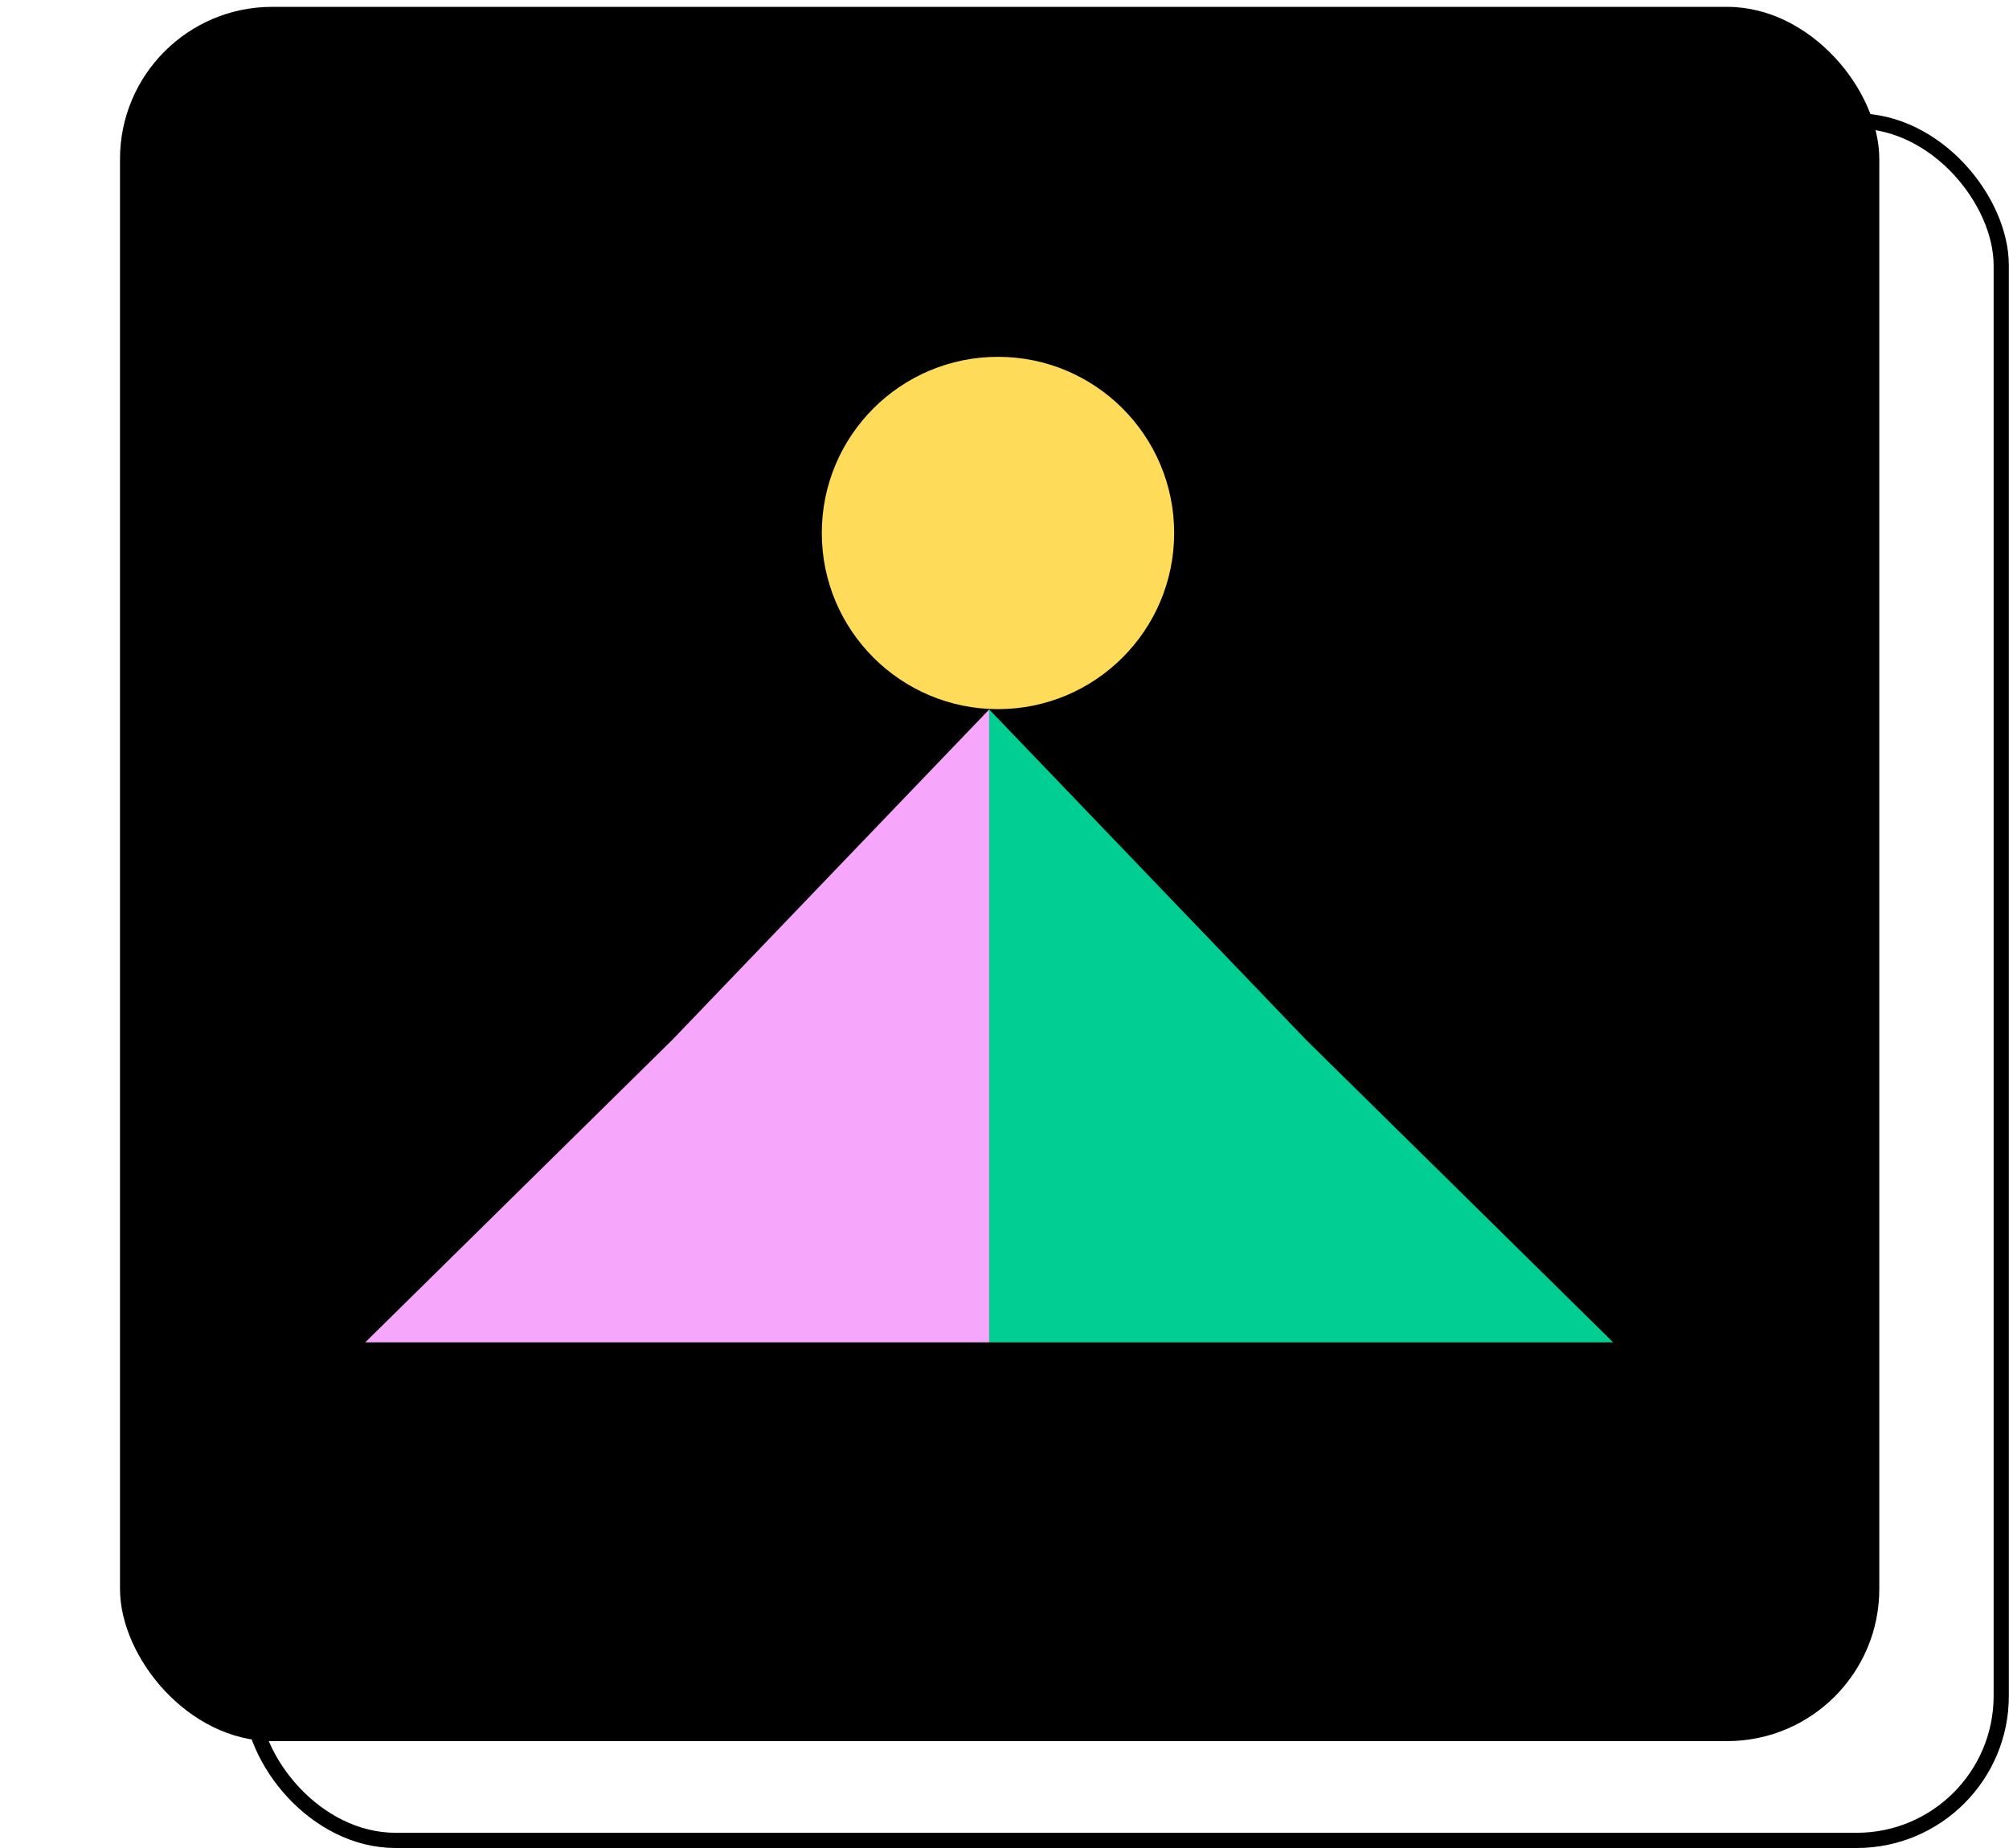
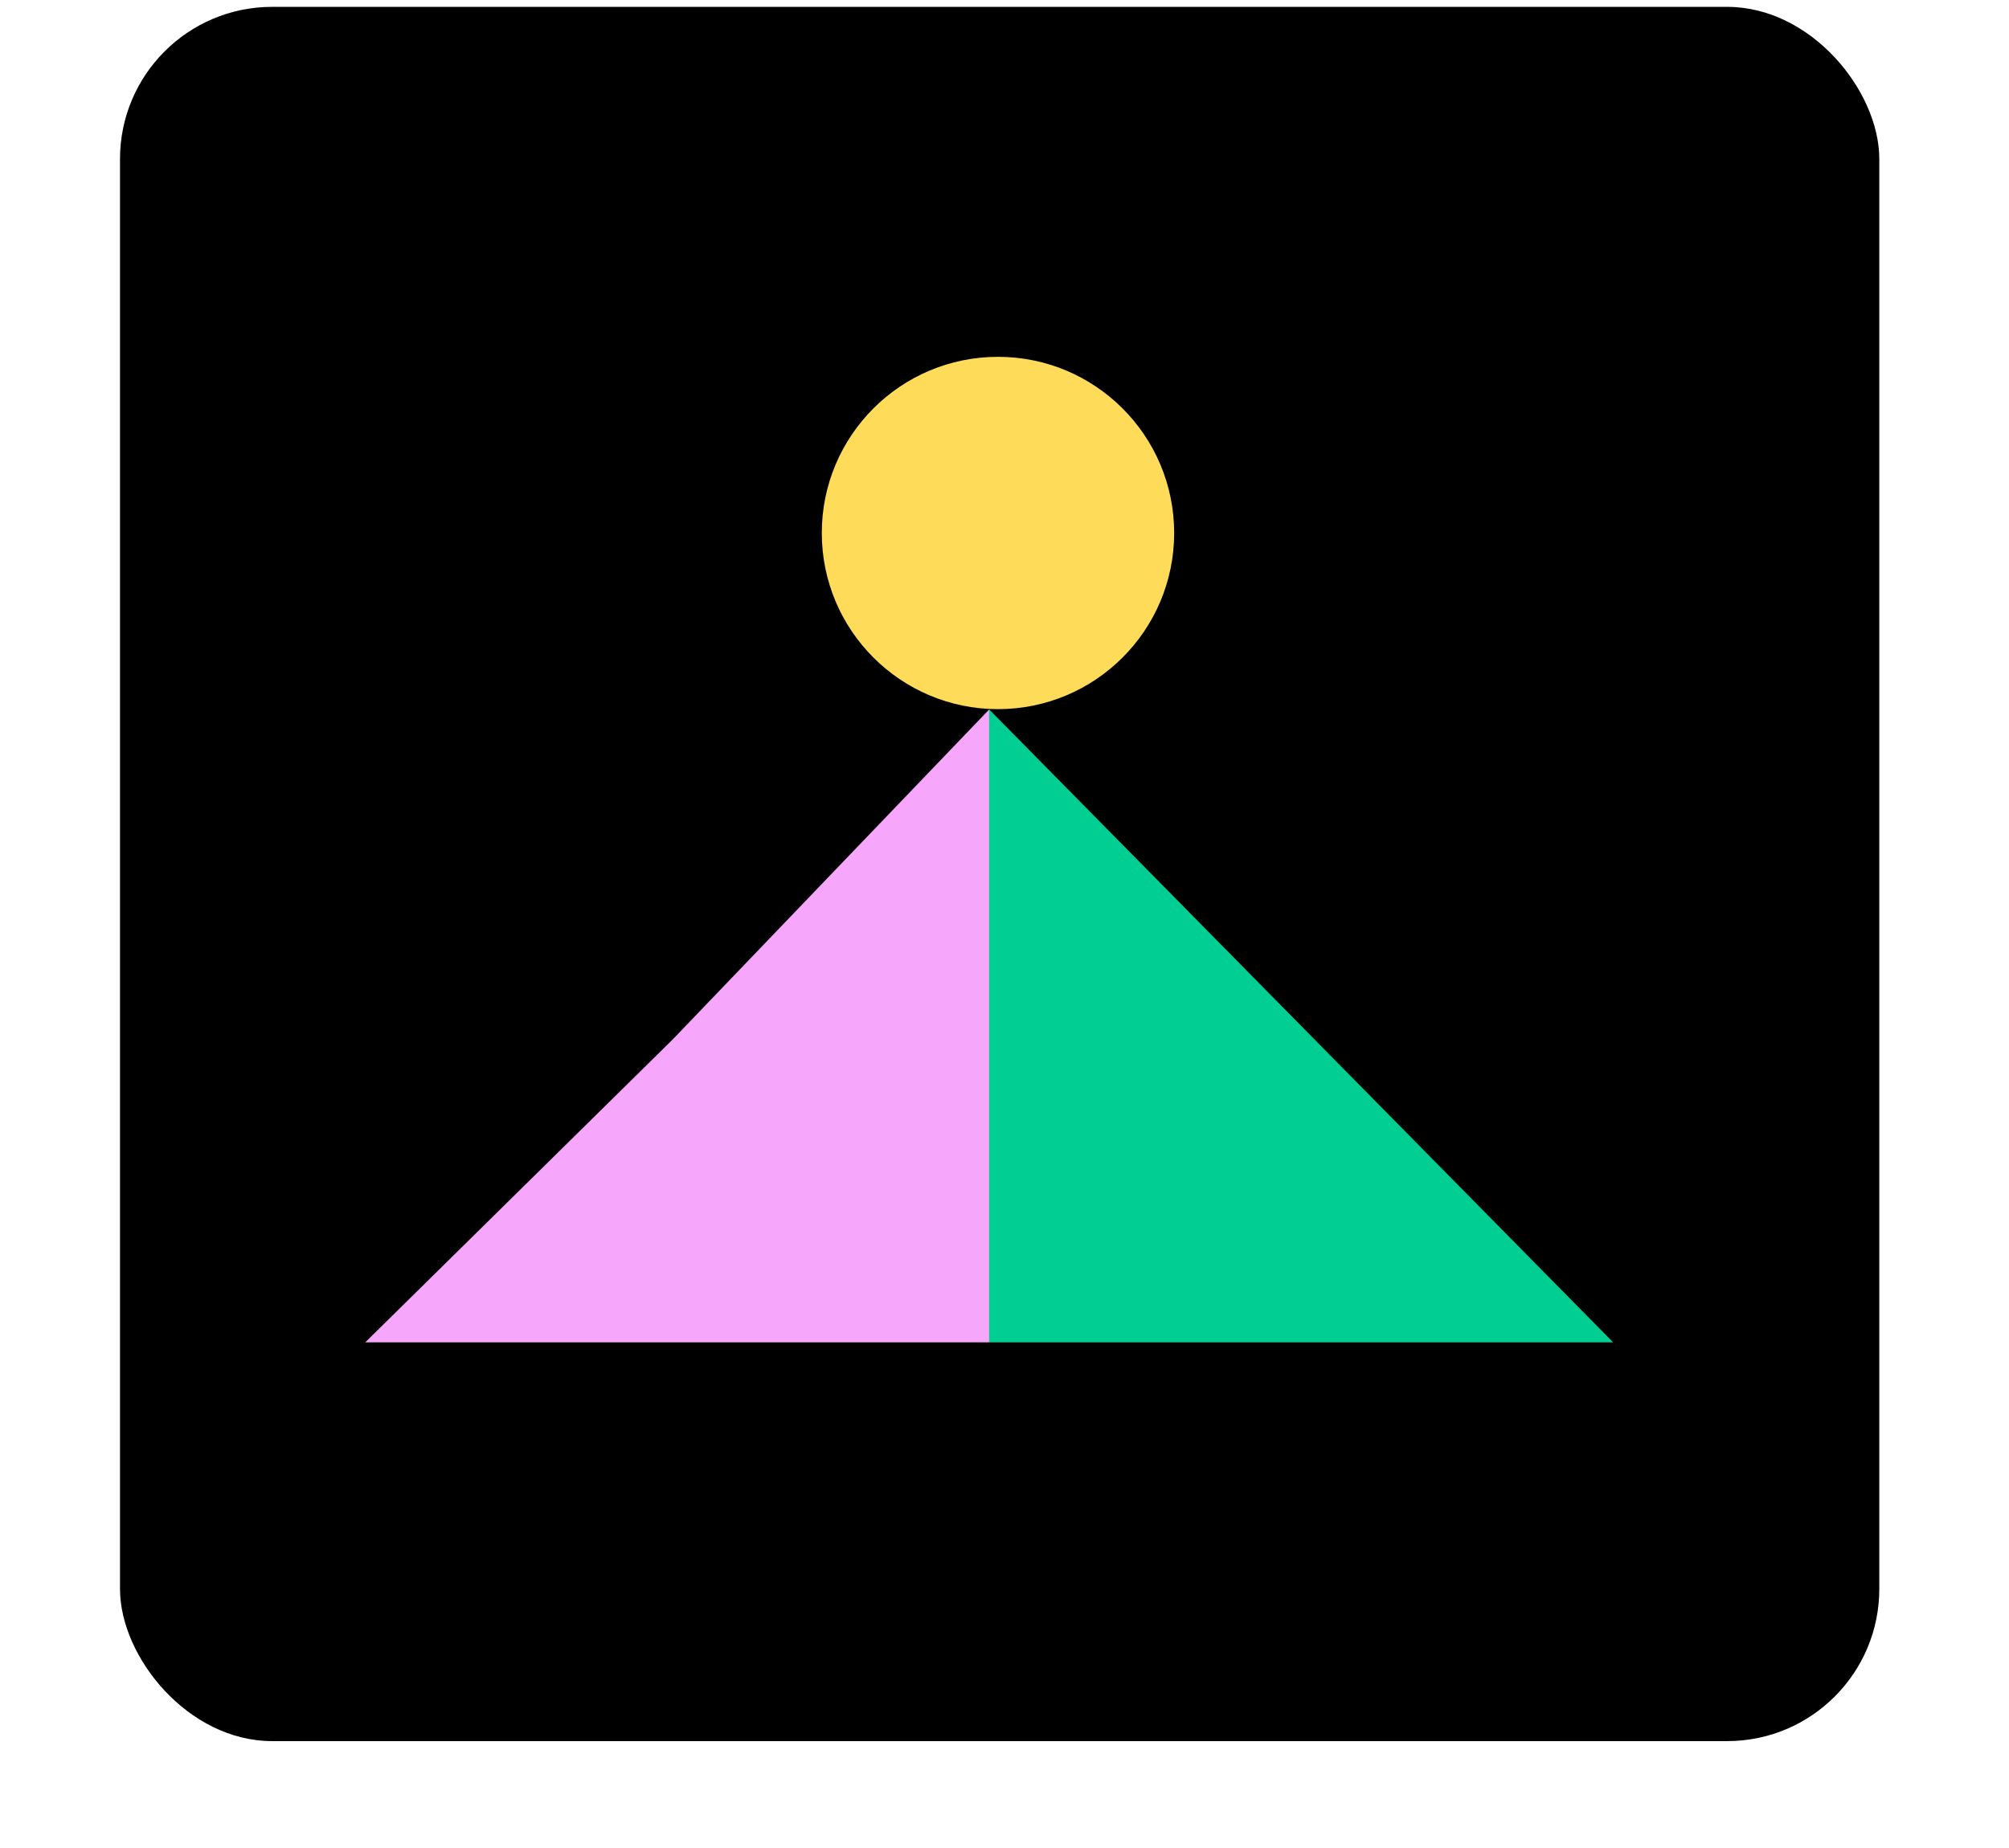
<svg xmlns="http://www.w3.org/2000/svg" width="175" height="161" viewBox="0 0 175 161" fill="none">
  <rect x="10.453" y="0.597" width="153.249" height="151.091" rx="13.257" fill="black" />
-   <rect x="21.874" y="10.539" width="152.451" height="149.799" rx="12.594" stroke="black" stroke-width="1.326" />
  <circle cx="86.932" cy="46.434" r="15.347" fill="#FFDB5A" />
-   <path d="M86.167 61.807L113.737 90.558L140.519 116.947H86.167V61.807Z" fill="#00CE93" />
+   <path d="M86.167 61.807L140.519 116.947H86.167V61.807Z" fill="#00CE93" />
  <path d="M86.167 61.807L58.597 90.558L31.815 116.947H86.167V61.807Z" fill="#F6A6FB" />
</svg>